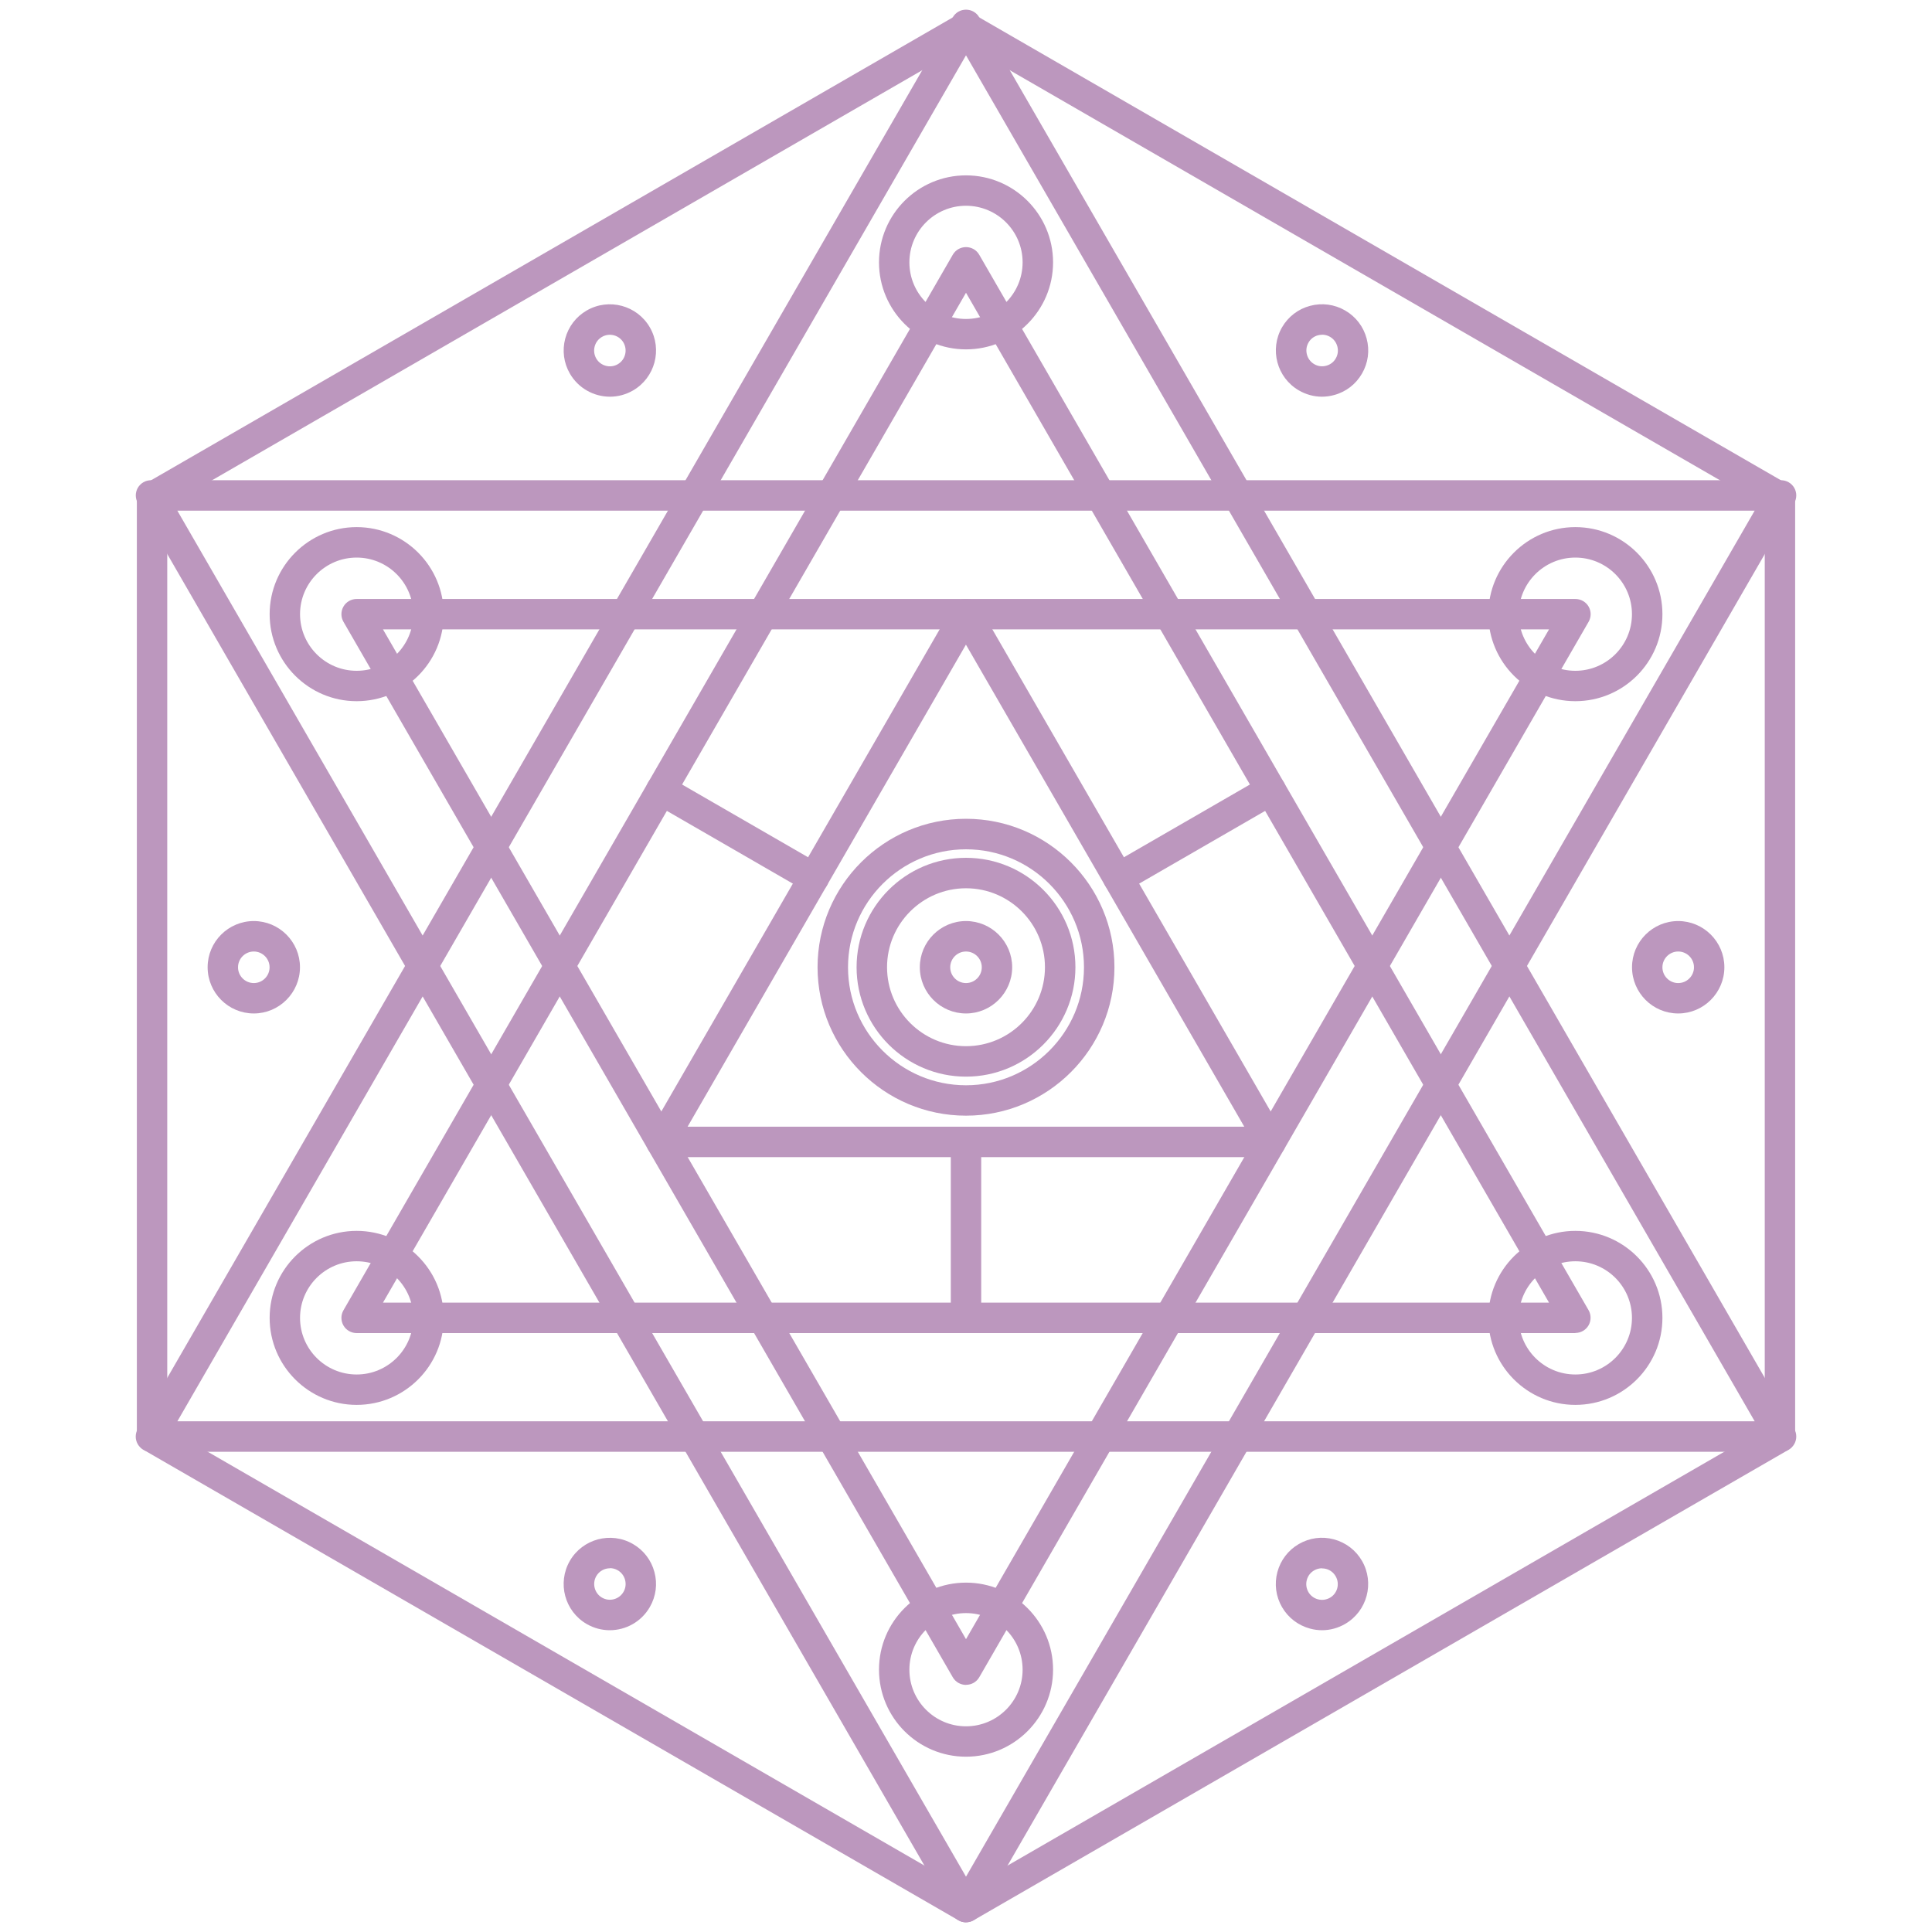
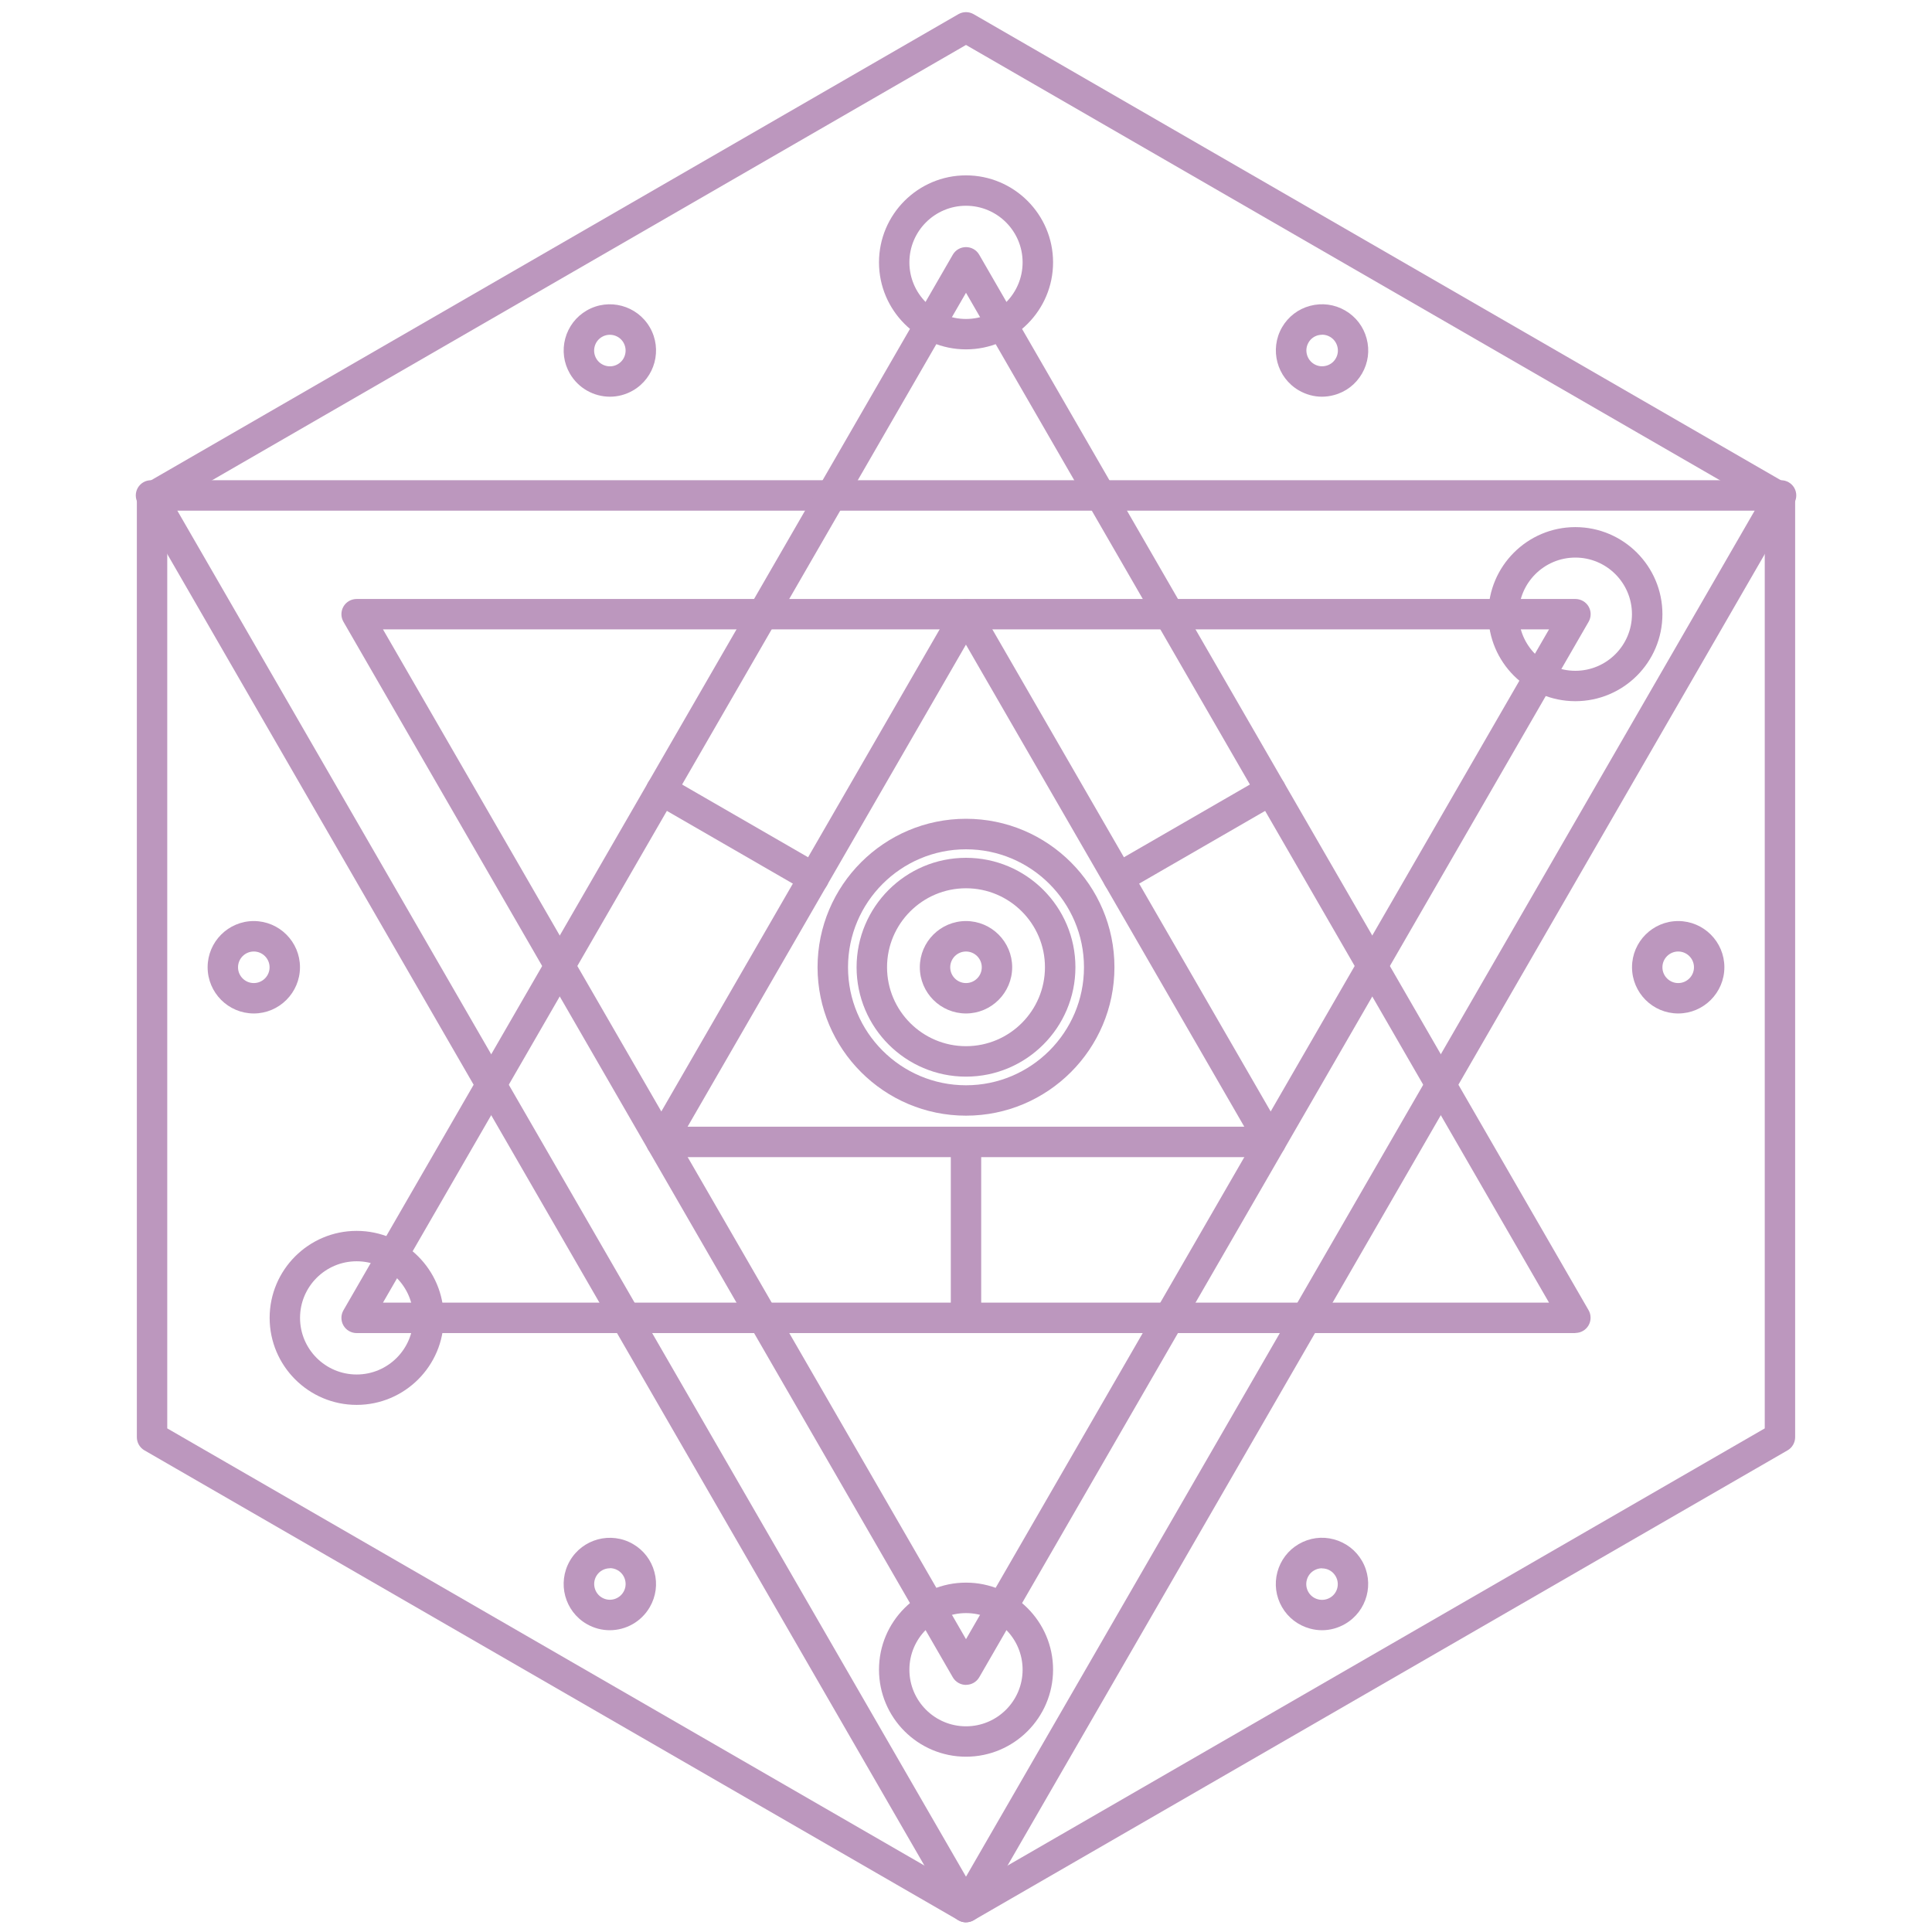
<svg xmlns="http://www.w3.org/2000/svg" id="_Слой_1" data-name="Слой 1" viewBox="0 0 300 300">
  <defs>
    <style> .cls-1 { fill: #bc97be; } </style>
  </defs>
  <path class="cls-1" d="m150,298.5c-.41,0-.82-.11-1.18-.32L22.43,225.21c-.73-.42-1.18-1.2-1.18-2.05V77.22c0-.84.45-1.63,1.18-2.05L148.82,2.2c.73-.42,1.63-.42,2.36,0l126.39,72.97c.73.42,1.18,1.2,1.18,2.05v145.94c0,.84-.45,1.63-1.18,2.05l-126.39,72.97c-.37.21-.77.32-1.18.32ZM25.97,221.8l124.03,71.61,124.03-71.61V78.59L150,6.98,25.97,78.59v143.21Zm250.41,1.37h.02-.02Z" />
-   <path class="cls-1" d="m276.56,225.43H23.44c-.84,0-1.63-.45-2.05-1.18-.42-.73-.42-1.63,0-2.36L147.95,2.68c.42-.73,1.2-1.18,2.05-1.18s1.63.45,2.05,1.18l126.56,219.2c.42.73.42,1.63,0,2.36-.42.73-1.2,1.18-2.05,1.18Zm-249.02-4.73h244.93L150,8.59,27.54,220.7Z" />
  <path class="cls-1" d="m150,298.5c-.84,0-1.63-.45-2.05-1.18L21.4,78.11c-.42-.73-.42-1.63,0-2.36.42-.73,1.2-1.18,2.05-1.18h253.11c.84,0,1.63.45,2.05,1.18.42.73.42,1.63,0,2.36l-126.56,219.2c-.42.73-1.2,1.18-2.05,1.18ZM27.54,79.3l122.46,212.11,122.46-212.11H27.54Z" />
  <path class="cls-1" d="m244.62,207H55.38c-.84,0-1.63-.45-2.05-1.18-.42-.73-.42-1.63,0-2.36L147.95,39.55c.42-.73,1.2-1.18,2.05-1.18s1.63.45,2.05,1.18l94.62,163.89c.42.73.42,1.63,0,2.36-.42.73-1.2,1.18-2.05,1.18Zm-185.15-4.73h181.06L150,45.46,59.47,202.27Z" />
  <path class="cls-1" d="m197.31,179.68h-94.62c-.84,0-1.63-.45-2.05-1.18-.42-.73-.42-1.63,0-2.36l47.31-81.95c.42-.73,1.2-1.18,2.05-1.18s1.63.45,2.05,1.18l47.31,81.95c.42.73.42,1.63,0,2.36-.42.73-1.2,1.18-2.05,1.18Zm-90.53-4.73h86.43l-43.22-74.85-43.22,74.85Z" />
  <path class="cls-1" d="m150,261.63c-.84,0-1.63-.45-2.05-1.18L53.33,96.55c-.42-.73-.42-1.63,0-2.36.42-.73,1.2-1.18,2.05-1.18h189.25c.84,0,1.63.45,2.05,1.18.42.73.42,1.63,0,2.36l-94.62,163.89c-.42.73-1.2,1.18-2.05,1.18ZM59.47,97.73l90.53,156.8,90.53-156.8H59.47Z" />
-   <path class="cls-1" d="m55.38,108.88c-7.45,0-13.51-6.06-13.51-13.51s6.06-13.52,13.51-13.52,13.52,6.06,13.52,13.52-6.06,13.51-13.52,13.51Zm0-22.3c-4.85,0-8.79,3.94-8.79,8.79s3.94,8.79,8.79,8.79,8.79-3.94,8.79-8.79-3.94-8.79-8.79-8.79Z" />
  <path class="cls-1" d="m55.38,218.15c-7.45,0-13.51-6.06-13.51-13.51s6.06-13.51,13.51-13.51,13.52,6.06,13.52,13.51-6.06,13.51-13.52,13.51Zm0-22.3c-4.85,0-8.79,3.94-8.79,8.79s3.94,8.79,8.79,8.79,8.79-3.94,8.79-8.79-3.94-8.79-8.79-8.79Z" />
  <path class="cls-1" d="m244.62,108.88c-7.45,0-13.51-6.06-13.51-13.51s6.06-13.52,13.51-13.52,13.52,6.06,13.52,13.52-6.06,13.51-13.52,13.51Zm0-22.3c-4.85,0-8.79,3.94-8.79,8.79s3.94,8.79,8.79,8.79,8.79-3.94,8.79-8.79-3.94-8.79-8.79-8.79Z" />
  <path class="cls-1" d="m150,54.25c-7.45,0-13.51-6.06-13.51-13.51s6.06-13.51,13.51-13.51,13.52,6.06,13.52,13.51-6.06,13.51-13.52,13.51Zm0-22.3c-4.85,0-8.79,3.94-8.79,8.79s3.94,8.79,8.79,8.79,8.79-3.94,8.79-8.79-3.94-8.79-8.79-8.79Z" />
  <path class="cls-1" d="m150,272.78c-7.45,0-13.51-6.06-13.51-13.52s6.06-13.51,13.51-13.51,13.52,6.06,13.52,13.51-6.06,13.52-13.52,13.52Zm0-22.3c-4.85,0-8.79,3.94-8.79,8.79s3.94,8.79,8.79,8.79,8.79-3.94,8.79-8.79-3.94-8.79-8.79-8.79Z" />
-   <path class="cls-1" d="m244.62,218.15c-7.45,0-13.51-6.06-13.51-13.51s6.06-13.51,13.51-13.51,13.52,6.06,13.52,13.51-6.06,13.51-13.52,13.51Zm0-22.3c-4.85,0-8.79,3.94-8.79,8.79s3.94,8.79,8.79,8.79,8.79-3.94,8.79-8.79-3.94-8.79-8.79-8.79Z" />
  <path class="cls-1" d="m150,207c-1.31,0-2.36-1.06-2.36-2.36v-27.32c0-1.31,1.06-2.36,2.36-2.36s2.36,1.06,2.36,2.36v27.32c0,1.31-1.06,2.36-2.36,2.36Z" />
  <path class="cls-1" d="m126.34,138.71c-.4,0-.81-.1-1.18-.32l-23.66-13.66c-1.13-.65-1.52-2.1-.86-3.23.65-1.13,2.1-1.52,3.23-.86l23.66,13.66c1.13.65,1.52,2.1.86,3.23-.44.76-1.23,1.18-2.05,1.18Z" />
  <path class="cls-1" d="m173.66,138.71c-.82,0-1.61-.42-2.05-1.18-.65-1.13-.27-2.58.86-3.23l23.66-13.66c1.13-.65,2.58-.26,3.23.86.65,1.13.27,2.58-.86,3.23l-23.66,13.66c-.37.22-.78.32-1.18.32Z" />
  <path class="cls-1" d="m150,173.24c-12.71,0-23.05-10.34-23.05-23.05s10.34-23.05,23.05-23.05,23.05,10.34,23.05,23.05-10.34,23.05-23.05,23.05Zm0-41.36c-10.1,0-18.32,8.22-18.32,18.32s8.22,18.32,18.32,18.32,18.32-8.22,18.32-18.32-8.22-18.32-18.32-18.32Z" />
  <path class="cls-1" d="m150,167.18c-9.37,0-16.99-7.62-16.99-16.99s7.62-16.99,16.99-16.99,16.99,7.62,16.99,16.99-7.62,16.99-16.99,16.99Zm0-29.25c-6.76,0-12.26,5.5-12.26,12.26s5.5,12.26,12.26,12.26,12.26-5.5,12.26-12.26-5.5-12.26-12.26-12.26Z" />
  <path class="cls-1" d="m150,157.37c-3.96,0-7.17-3.22-7.17-7.18s3.22-7.17,7.17-7.17,7.17,3.22,7.17,7.17-3.22,7.18-7.17,7.18Zm0-9.62c-1.35,0-2.45,1.1-2.45,2.45s1.1,2.45,2.45,2.45,2.45-1.1,2.45-2.45-1.1-2.45-2.45-2.45Z" />
  <path class="cls-1" d="m39.41,157.37c-3.96,0-7.17-3.22-7.17-7.18s3.22-7.17,7.17-7.17,7.17,3.22,7.17,7.17-3.22,7.18-7.17,7.18Zm0-9.62c-1.35,0-2.45,1.1-2.45,2.45s1.1,2.45,2.45,2.45,2.45-1.1,2.45-2.45-1.1-2.45-2.45-2.45Z" />
  <path class="cls-1" d="m260.59,157.37c-3.96,0-7.17-3.22-7.17-7.18s3.22-7.17,7.17-7.17,7.17,3.22,7.17,7.17-3.22,7.18-7.17,7.18Zm0-9.62c-1.35,0-2.45,1.1-2.45,2.45s1.1,2.45,2.45,2.45,2.45-1.1,2.45-2.45-1.1-2.45-2.45-2.45Z" />
  <path class="cls-1" d="m94.69,253.14c-1.22,0-2.45-.31-3.58-.96-3.43-1.98-4.6-6.37-2.63-9.8,1.98-3.43,6.37-4.61,9.8-2.63,1.66.96,2.85,2.51,3.34,4.36.5,1.85.24,3.78-.72,5.44-1.33,2.3-3.74,3.59-6.22,3.59Zm.02-9.62c-.85,0-1.67.44-2.12,1.22-.67,1.17-.27,2.67.89,3.34,1.17.68,2.67.27,3.34-.9.33-.57.41-1.23.24-1.86s-.57-1.16-1.14-1.49c-.38-.22-.8-.33-1.22-.33Z" />
  <path class="cls-1" d="m205.28,61.6c-1.24,0-2.47-.33-3.58-.97-3.43-1.98-4.6-6.37-2.63-9.8.96-1.66,2.51-2.85,4.36-3.34,1.85-.49,3.78-.24,5.44.72h0c1.66.96,2.85,2.51,3.34,4.36.5,1.85.24,3.78-.72,5.44-.96,1.66-2.5,2.85-4.36,3.34-.62.17-1.25.25-1.87.25Zm.02-9.62c-.21,0-.43.03-.64.08-.63.17-1.16.57-1.48,1.14-.33.57-.41,1.23-.24,1.86.17.63.57,1.16,1.14,1.49.57.33,1.22.41,1.86.24.63-.17,1.16-.57,1.48-1.14.33-.57.41-1.23.24-1.86s-.57-1.16-1.14-1.49h0c-.38-.22-.79-.33-1.22-.33Z" />
  <path class="cls-1" d="m205.3,253.14c-.62,0-1.25-.08-1.87-.25-1.85-.5-3.4-1.68-4.36-3.34-.96-1.66-1.21-3.59-.72-5.44.5-1.85,1.68-3.4,3.34-4.36h0c1.66-.96,3.59-1.22,5.44-.72,1.85.5,3.4,1.68,4.36,3.34,1.98,3.43.8,7.82-2.63,9.8-1.11.64-2.33.97-3.58.97Zm-.02-9.62c-.42,0-.84.11-1.22.33h0c-.57.33-.97.85-1.14,1.49s-.08,1.29.24,1.86c.33.57.85.97,1.49,1.14.63.17,1.29.08,1.86-.24,1.17-.67,1.57-2.17.89-3.34-.33-.57-.85-.97-1.48-1.14-.21-.06-.42-.08-.64-.08Zm-2.4-1.72h.02-.02Z" />
  <path class="cls-1" d="m94.72,61.6c-2.48,0-4.9-1.29-6.23-3.59-.96-1.66-1.21-3.59-.72-5.44.5-1.85,1.68-3.4,3.34-4.36h0c3.43-1.98,7.82-.8,9.8,2.63,1.98,3.43.8,7.82-2.63,9.8-1.13.65-2.36.96-3.58.96Zm-1.24-9.29c-.57.33-.97.85-1.14,1.49-.17.63-.08,1.29.24,1.86.67,1.17,2.18,1.57,3.34.9.57-.33.97-.85,1.14-1.49.17-.63.08-1.29-.24-1.86-.67-1.17-2.17-1.57-3.34-.9h0Z" />
</svg>